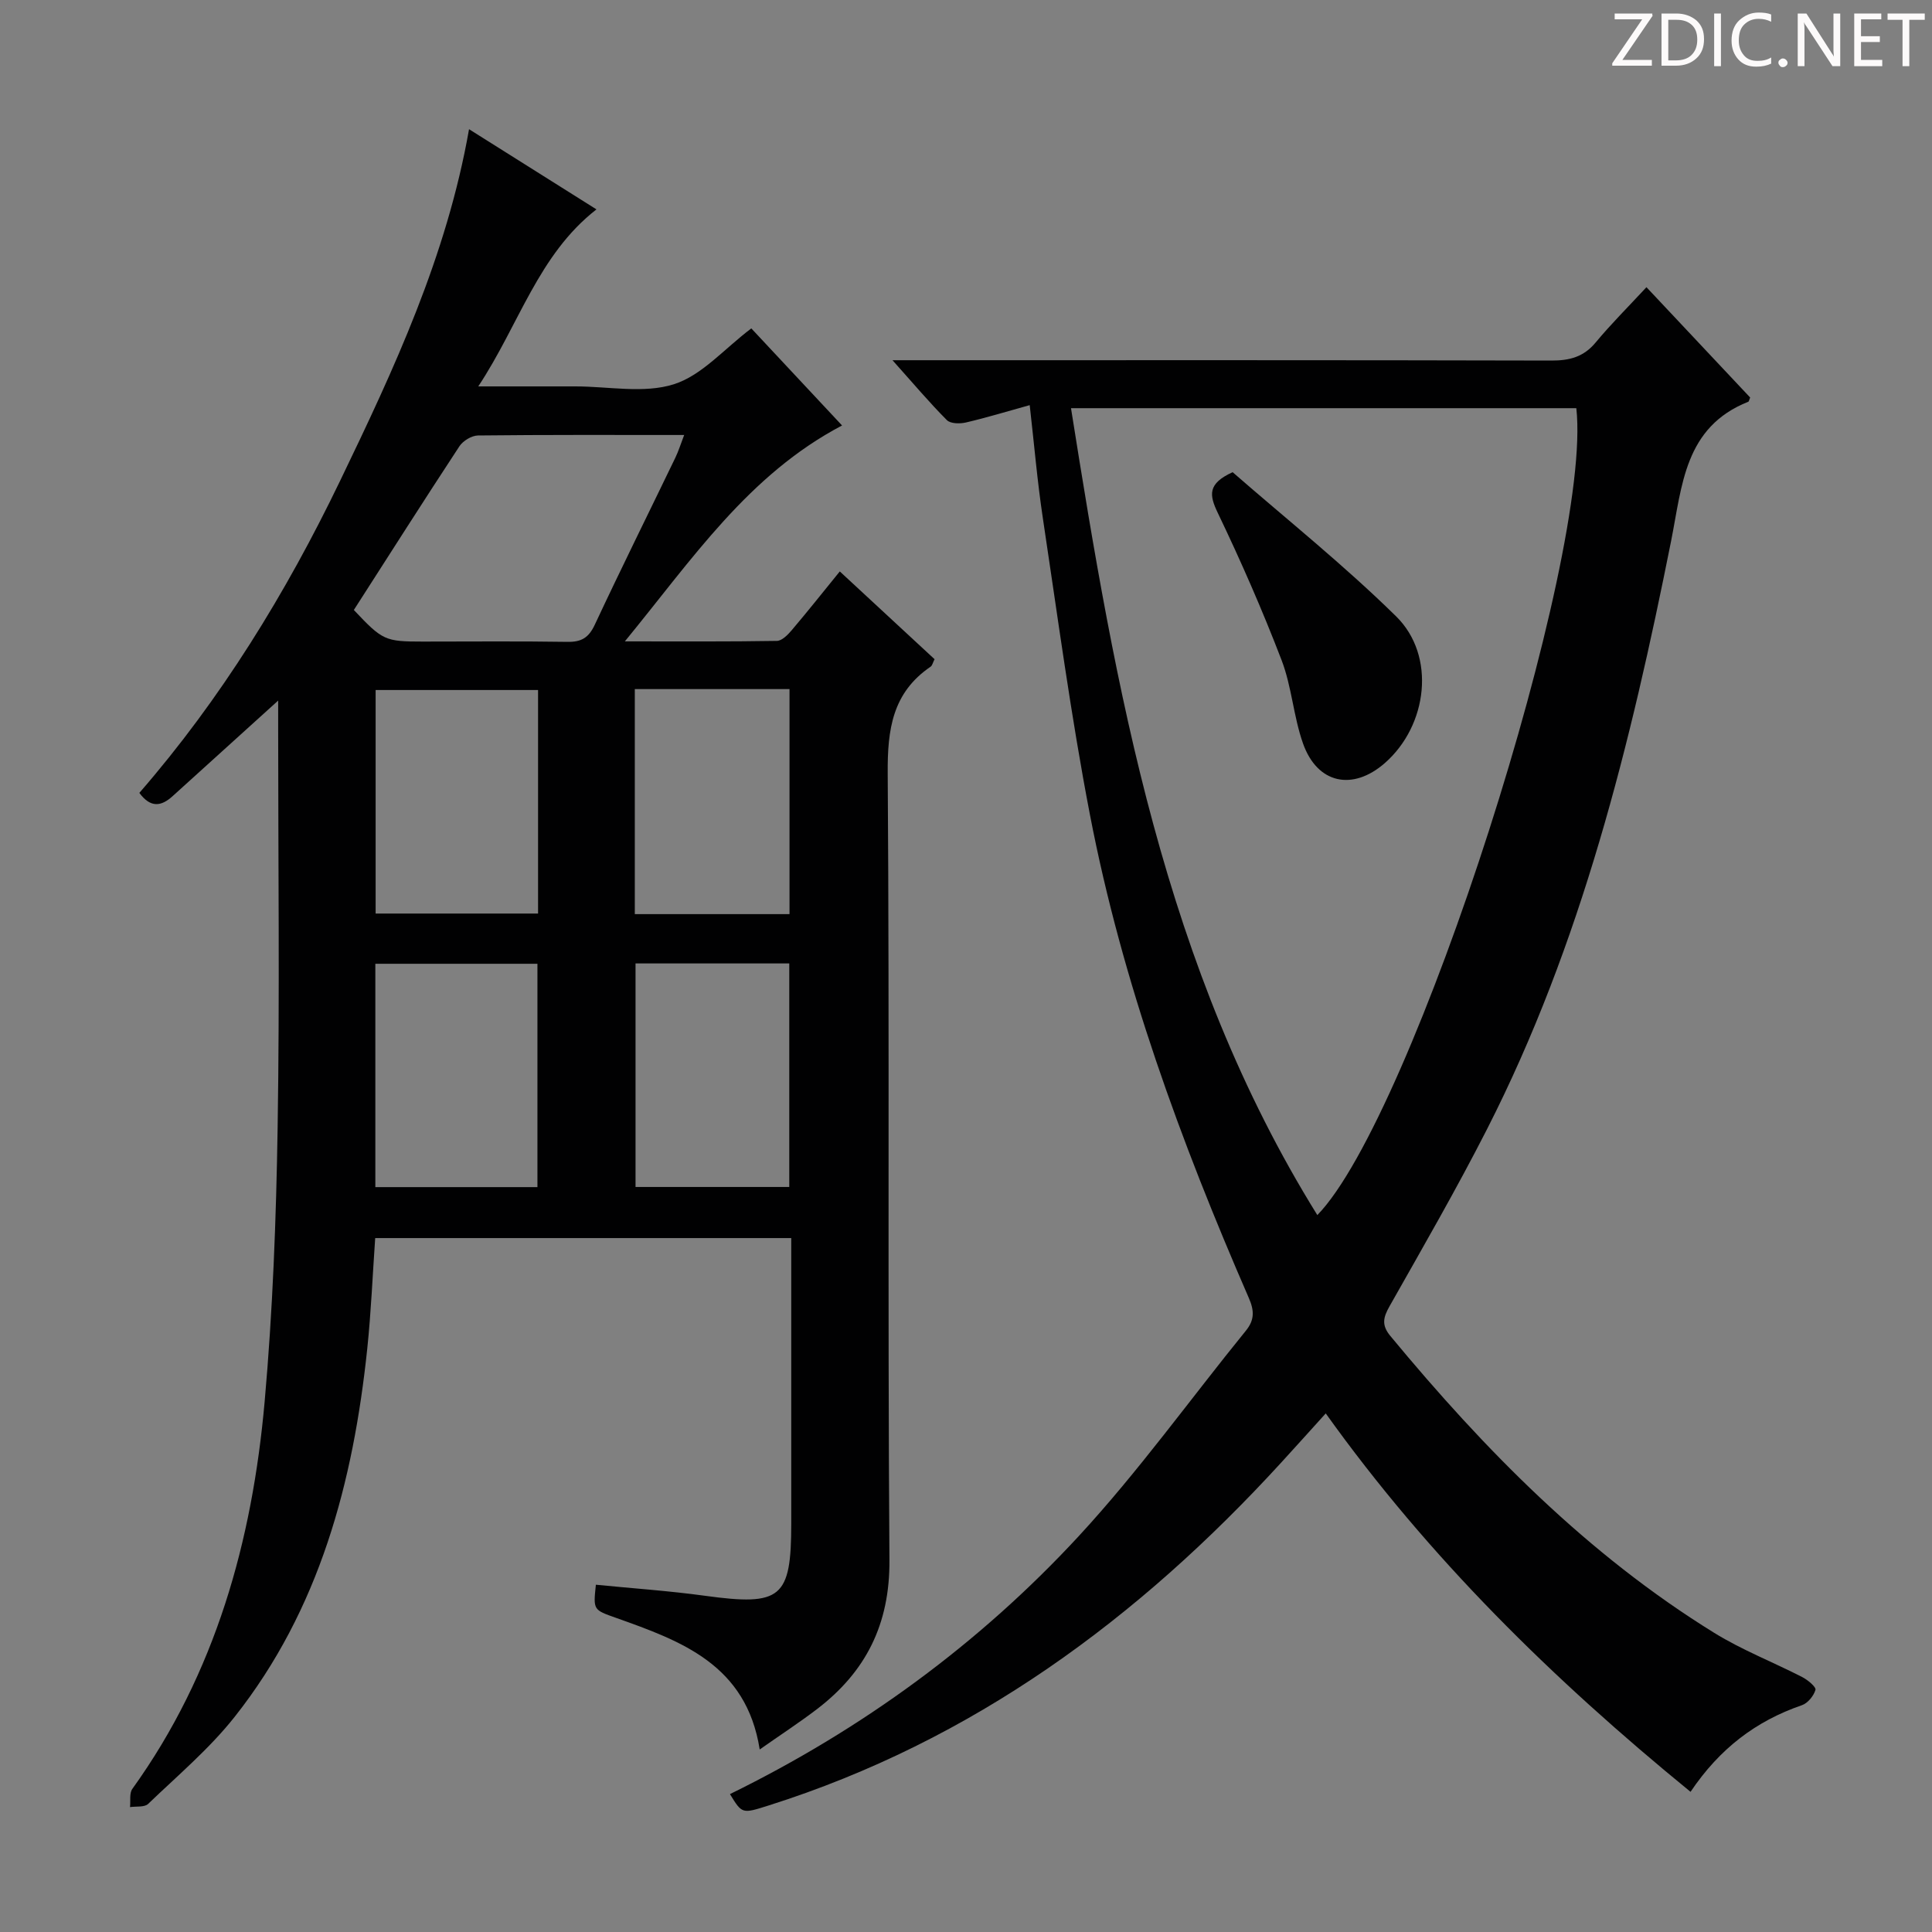
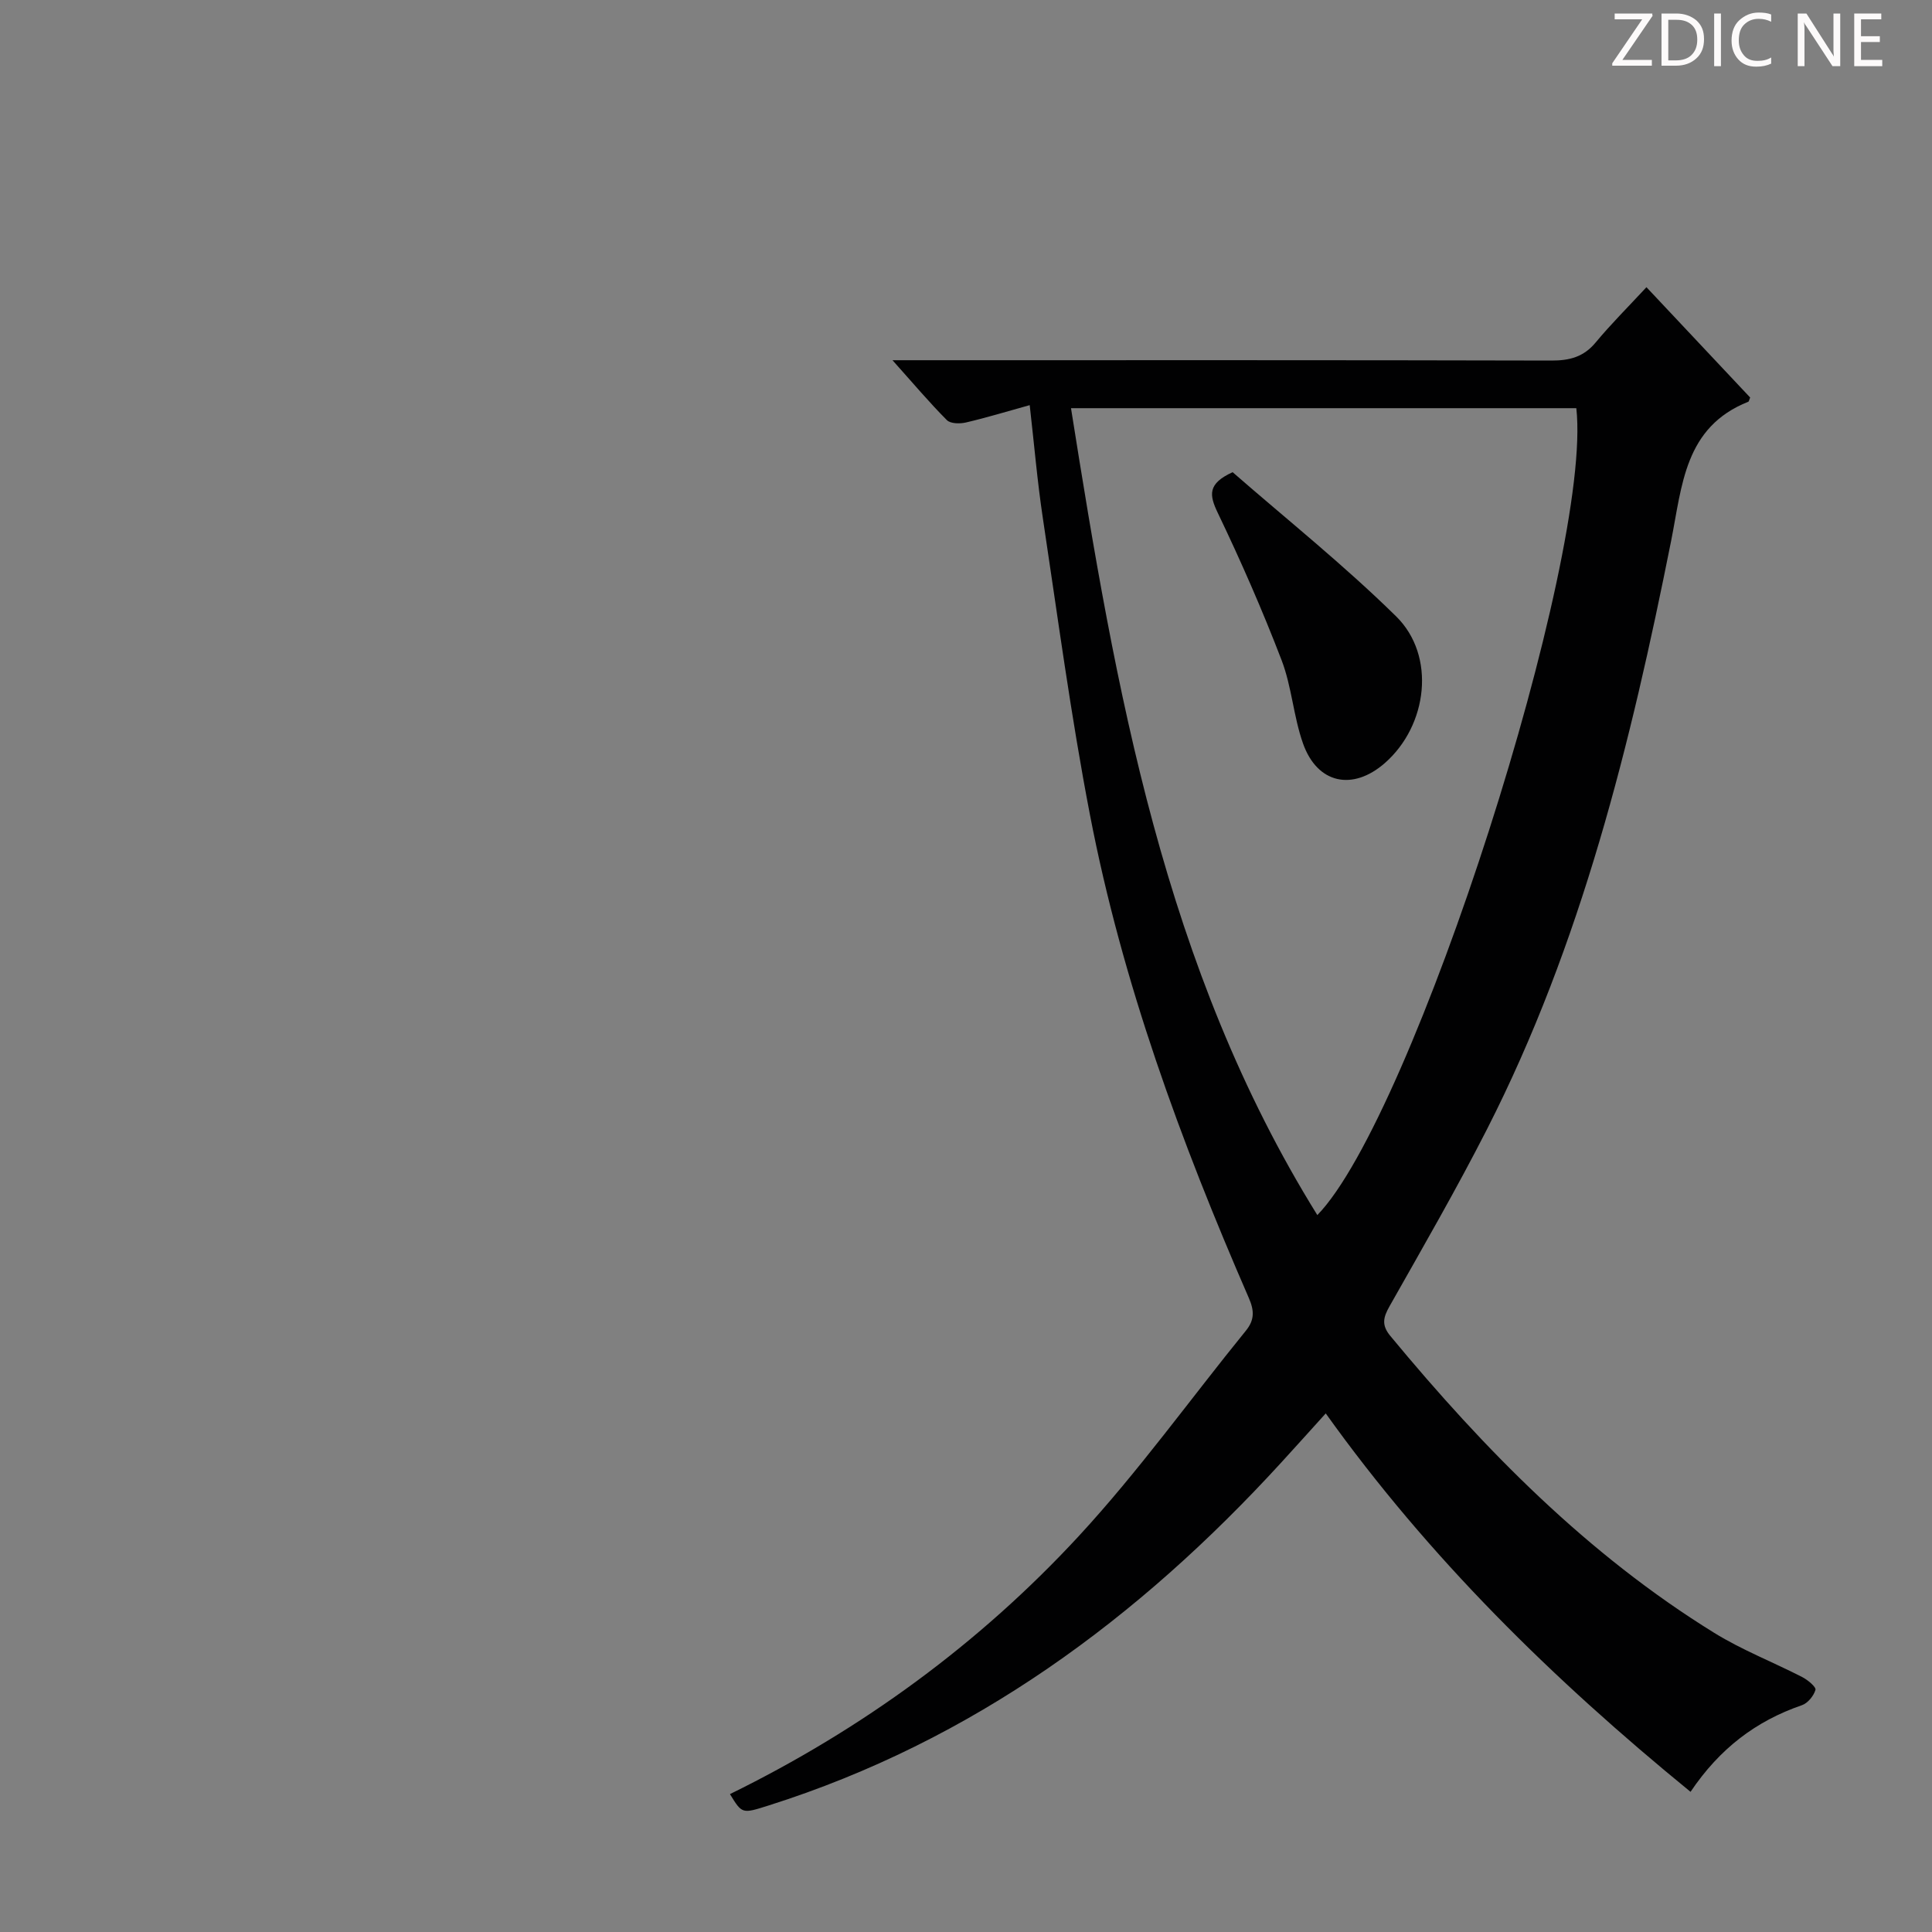
<svg xmlns="http://www.w3.org/2000/svg" enable-background="new 0 0 400 400" viewBox="0 0 400 400">
  <rect x="0" y="0" width="400" height="400" fill="#808080" stroke="none" />
  <g fill="#fcfafa">
    <path d="m342.2 3.2-6.3 9.2h6.1v1.2h-8.2v-.5l6.2-9.1h-5.7v-1.2h7.8v.4z" />
    <path d="m344 13.7v-10.9h3.1c1.6 0 3 .5 4.1 1.4 1.1 1 1.6 2.2 1.6 3.9s-.5 3-1.6 4-2.5 1.5-4.2 1.5h-3zm1.4-9.6v8.4h1.6c1.4 0 2.5-.4 3.2-1.1.8-.8 1.2-1.8 1.2-3.2s-.4-2.4-1.2-3.1-1.8-1-3.1-1z" />
    <path d="m356.3 2.8v10.9h-1.4v-10.9z" />
    <path d="m366.6 13.2c-.8.4-1.8.6-3 .6-1.6 0-2.8-.5-3.7-1.5s-1.4-2.3-1.4-3.9c0-1.7.5-3.2 1.6-4.2s2.4-1.6 4-1.6c1 0 1.9.1 2.6.4v1.5c-.8-.4-1.6-.6-2.6-.6-1.2 0-2.2.4-3 1.2s-1.1 1.9-1.1 3.3c0 1.3.4 2.3 1.1 3.1s1.6 1.1 2.8 1.1c1.1 0 2-.2 2.8-.7v1.3z" />
-     <path d="m368.2 13c0-.3.1-.5.3-.6.2-.2.4-.3.6-.3.3 0 .5.1.7.3s.3.4.3.6-.1.5-.3.6c-.2.2-.4.3-.7.3s-.5-.1-.6-.3c-.2-.2-.3-.4-.3-.6z" />
    <path d="m381.1 13.7h-1.7l-5.5-8.4c-.2-.2-.3-.5-.4-.7 0 .2.1.8.1 1.5v7.6h-1.4v-10.9h1.8l5.3 8.3c.3.4.4.6.4.8 0-.3-.1-.8-.1-1.6v-7.5h1.4v10.9z" />
    <path d="m389.7 13.7h-5.8v-10.9h5.6v1.2h-4.2v3.5h3.9v1.2h-3.9v3.7h4.4z" />
-     <path d="m398.4 4.1h-3.1v9.6h-1.4v-9.6h-3.1v-1.3h7.7v1.3z" />
  </g>
-   <path d="m57.59 145.05c-7.62 6.9-14.75 13.35-21.87 19.8-2.3 2.08-4.51 2.5-6.87-.69 16.89-19.44 30.35-41.33 41.56-64.6 11.19-23.2 22.08-46.53 26.7-72.81 8.87 5.58 17.39 10.94 26.38 16.6-12.07 9.41-15.97 23.8-24.47 36.65h14.63 5.5c6.83 0 14.14 1.52 20.35-.44 5.81-1.83 10.45-7.35 16.05-11.57 6.06 6.48 12.48 13.35 18.79 20.1-19.38 10.19-30.96 27.62-44.97 44.7 11.38 0 21.43.07 31.48-.1 1.04-.02 2.24-1.24 3.04-2.18 3.3-3.89 6.48-7.89 9.98-12.2 6.77 6.27 13.19 12.22 19.62 18.17-.36.71-.47 1.31-.82 1.55-7.91 5.39-8.94 12.99-8.88 22.05.39 54.31-.03 108.63.36 162.94.09 13.25-4.87 23.1-15.02 30.85-3.67 2.8-7.56 5.33-11.84 8.34-2.78-17.59-16.25-22.45-29.75-27.25-4.71-1.67-4.73-1.6-4.17-6.86 7.53.75 15.1 1.26 22.6 2.29 15.76 2.16 17.85.51 17.85-14.97 0-17.83 0-35.65 0-53.48 0-1.78 0-3.57 0-5.61-28.99 0-57.39 0-86.14 0-.54 7.71-.85 15.32-1.64 22.87-2.9 27.67-9.86 54-27.47 76.27-5.22 6.6-11.8 12.14-17.9 18.01-.76.73-2.48.47-3.75.66.14-1.27-.17-2.86.48-3.77 17.23-23.96 24.82-51.32 27.39-80.16 1.68-18.85 2.39-37.81 2.69-56.74.44-27.65.11-55.31.11-82.97 0-1.74 0-3.5 0-5.45zm15.67-18.76c5.95 6.31 6.44 6.54 14.25 6.54 9.99 0 19.99-.1 29.98.06 2.9.05 4.4-.87 5.65-3.54 5.42-11.58 11.11-23.04 16.67-34.56.67-1.38 1.12-2.86 1.84-4.73-14.72 0-28.7-.06-42.68.1-1.32.02-3.1 1.1-3.85 2.23-7.39 11.25-14.61 22.61-21.86 33.9zm38.14 16.57c-11.58 0-22.61 0-33.63 0v46.28h33.63c0-15.58 0-30.71 0-46.28zm-.13 102.92c0-15.62 0-30.84 0-46.24-11.33 0-22.34 0-33.56 0v46.24zm20.16-103.11v46.59h32.03c0-15.67 0-31 0-46.59-10.76 0-21.16 0-32.03 0zm31.98 103.08c0-15.58 0-30.91 0-46.28-10.83 0-21.24 0-31.83 0v46.28z" fill="#010102" />
  <path d="m350.01 370.98c-28.5-23.27-54.17-48.46-75.53-78.35-3.22 3.56-6.2 6.88-9.21 10.17-29.58 32.33-63.86 57.62-106.12 71-5.51 1.74-5.49 1.79-8.02-2.35 27.32-13.4 51.62-31.13 72.21-53.41 12.38-13.4 23.08-28.35 34.61-42.54 1.84-2.26 1.72-4.22.6-6.78-14.07-32.34-26.22-65.37-32.9-100.09-3.92-20.35-6.66-40.92-9.75-61.42-1.13-7.51-1.77-15.09-2.71-23.33-4.7 1.3-8.91 2.59-13.2 3.59-1.25.29-3.2.27-3.95-.49-3.6-3.61-6.9-7.53-11.26-12.4h6.93c43.16 0 86.31-.04 129.47.07 3.76.01 6.69-.73 9.18-3.74 3.18-3.83 6.73-7.36 10.52-11.45 7.63 8.12 14.61 15.55 21.47 22.84-.24.58-.26.83-.37.87-13.25 5.26-13.7 17.34-16 28.86-8.36 41.92-18.54 83.34-38.1 121.74-6.34 12.44-13.33 24.54-20.2 36.69-1.32 2.33-1.67 3.91.18 6.14 19.52 23.59 40.83 45.26 67.06 61.47 5.76 3.56 12.18 6.05 18.23 9.16 1.13.58 2.89 2.05 2.72 2.64-.36 1.25-1.6 2.77-2.82 3.18-9.49 3.26-17.02 8.97-23.04 17.93zm-77.27-119.41c19.84-20.34 57.06-136.31 53.62-167.06-34.68 0-69.37 0-104.62 0 9.26 58.36 19.26 115.97 51 167.06z" fill="#010102" />
  <path d="m255.2 97.76c11.06 9.65 23.01 19.19 33.86 29.86 8.29 8.15 6.53 22.59-2.34 30.36-6.66 5.83-13.98 4.3-16.94-4.04-1.98-5.58-2.33-11.75-4.44-17.26-3.97-10.34-8.43-20.52-13.22-30.51-1.76-3.68-2.15-6.01 3.08-8.41z" fill="#010102" />
</svg>